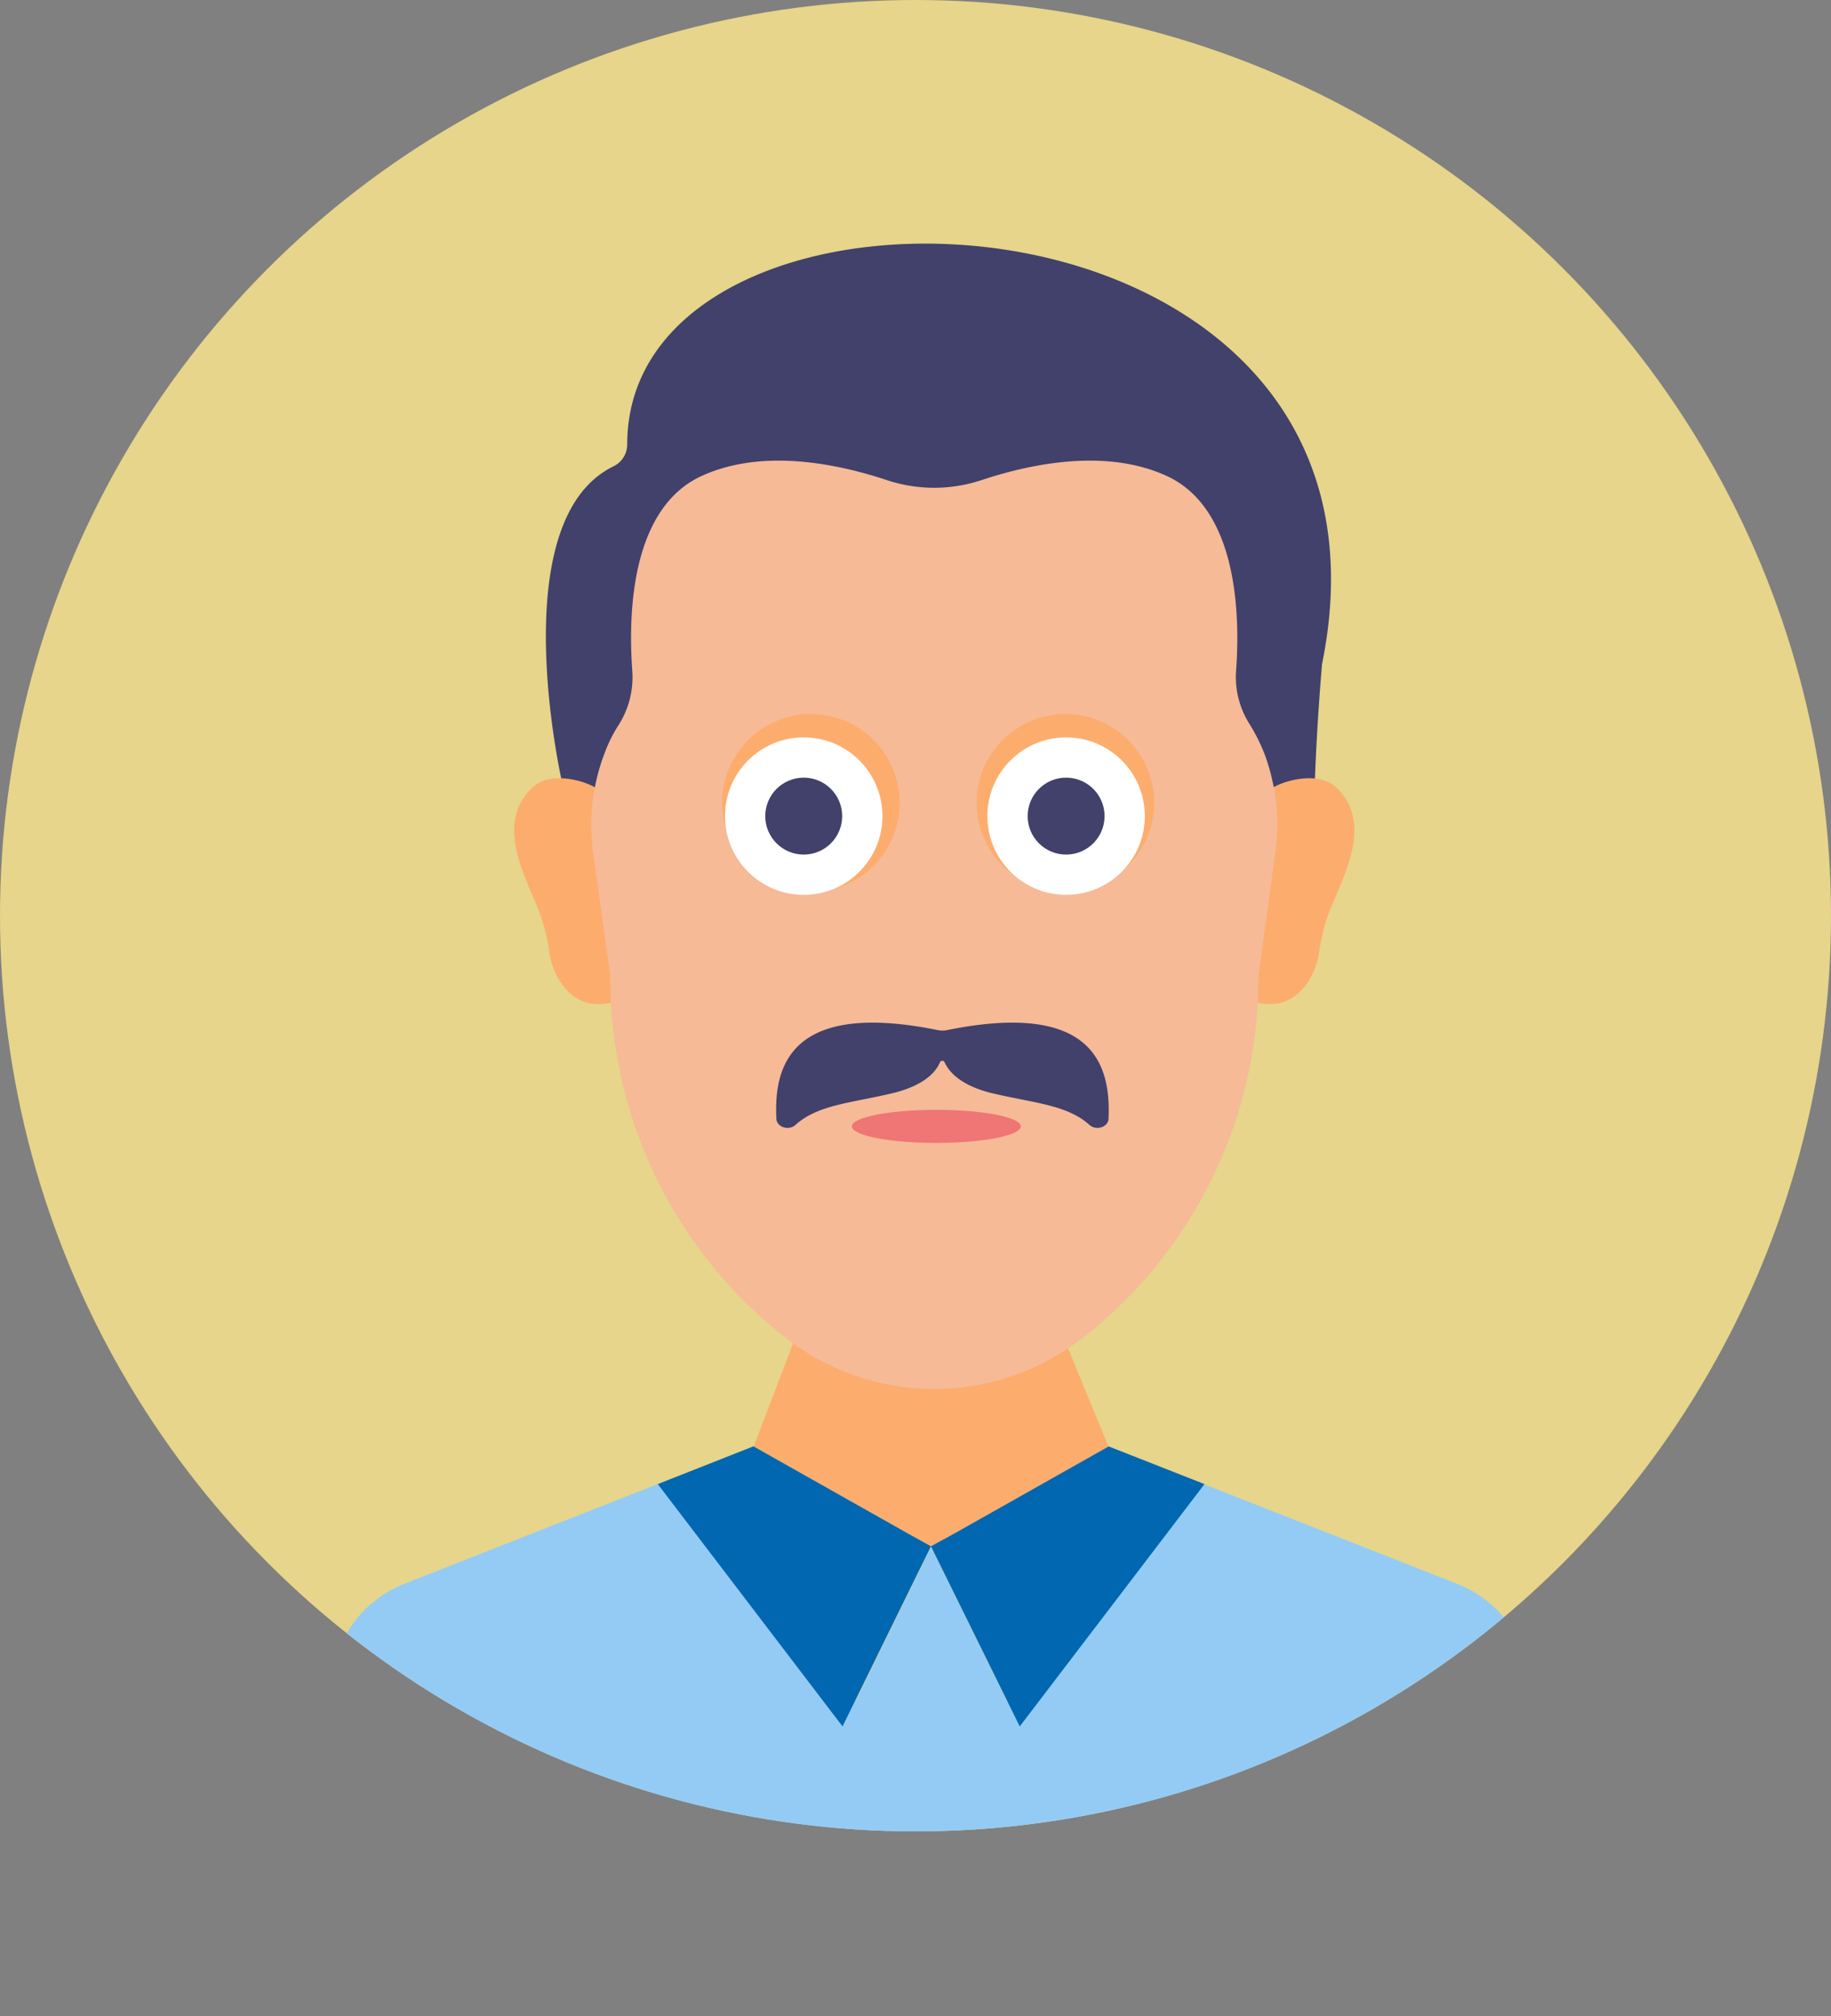
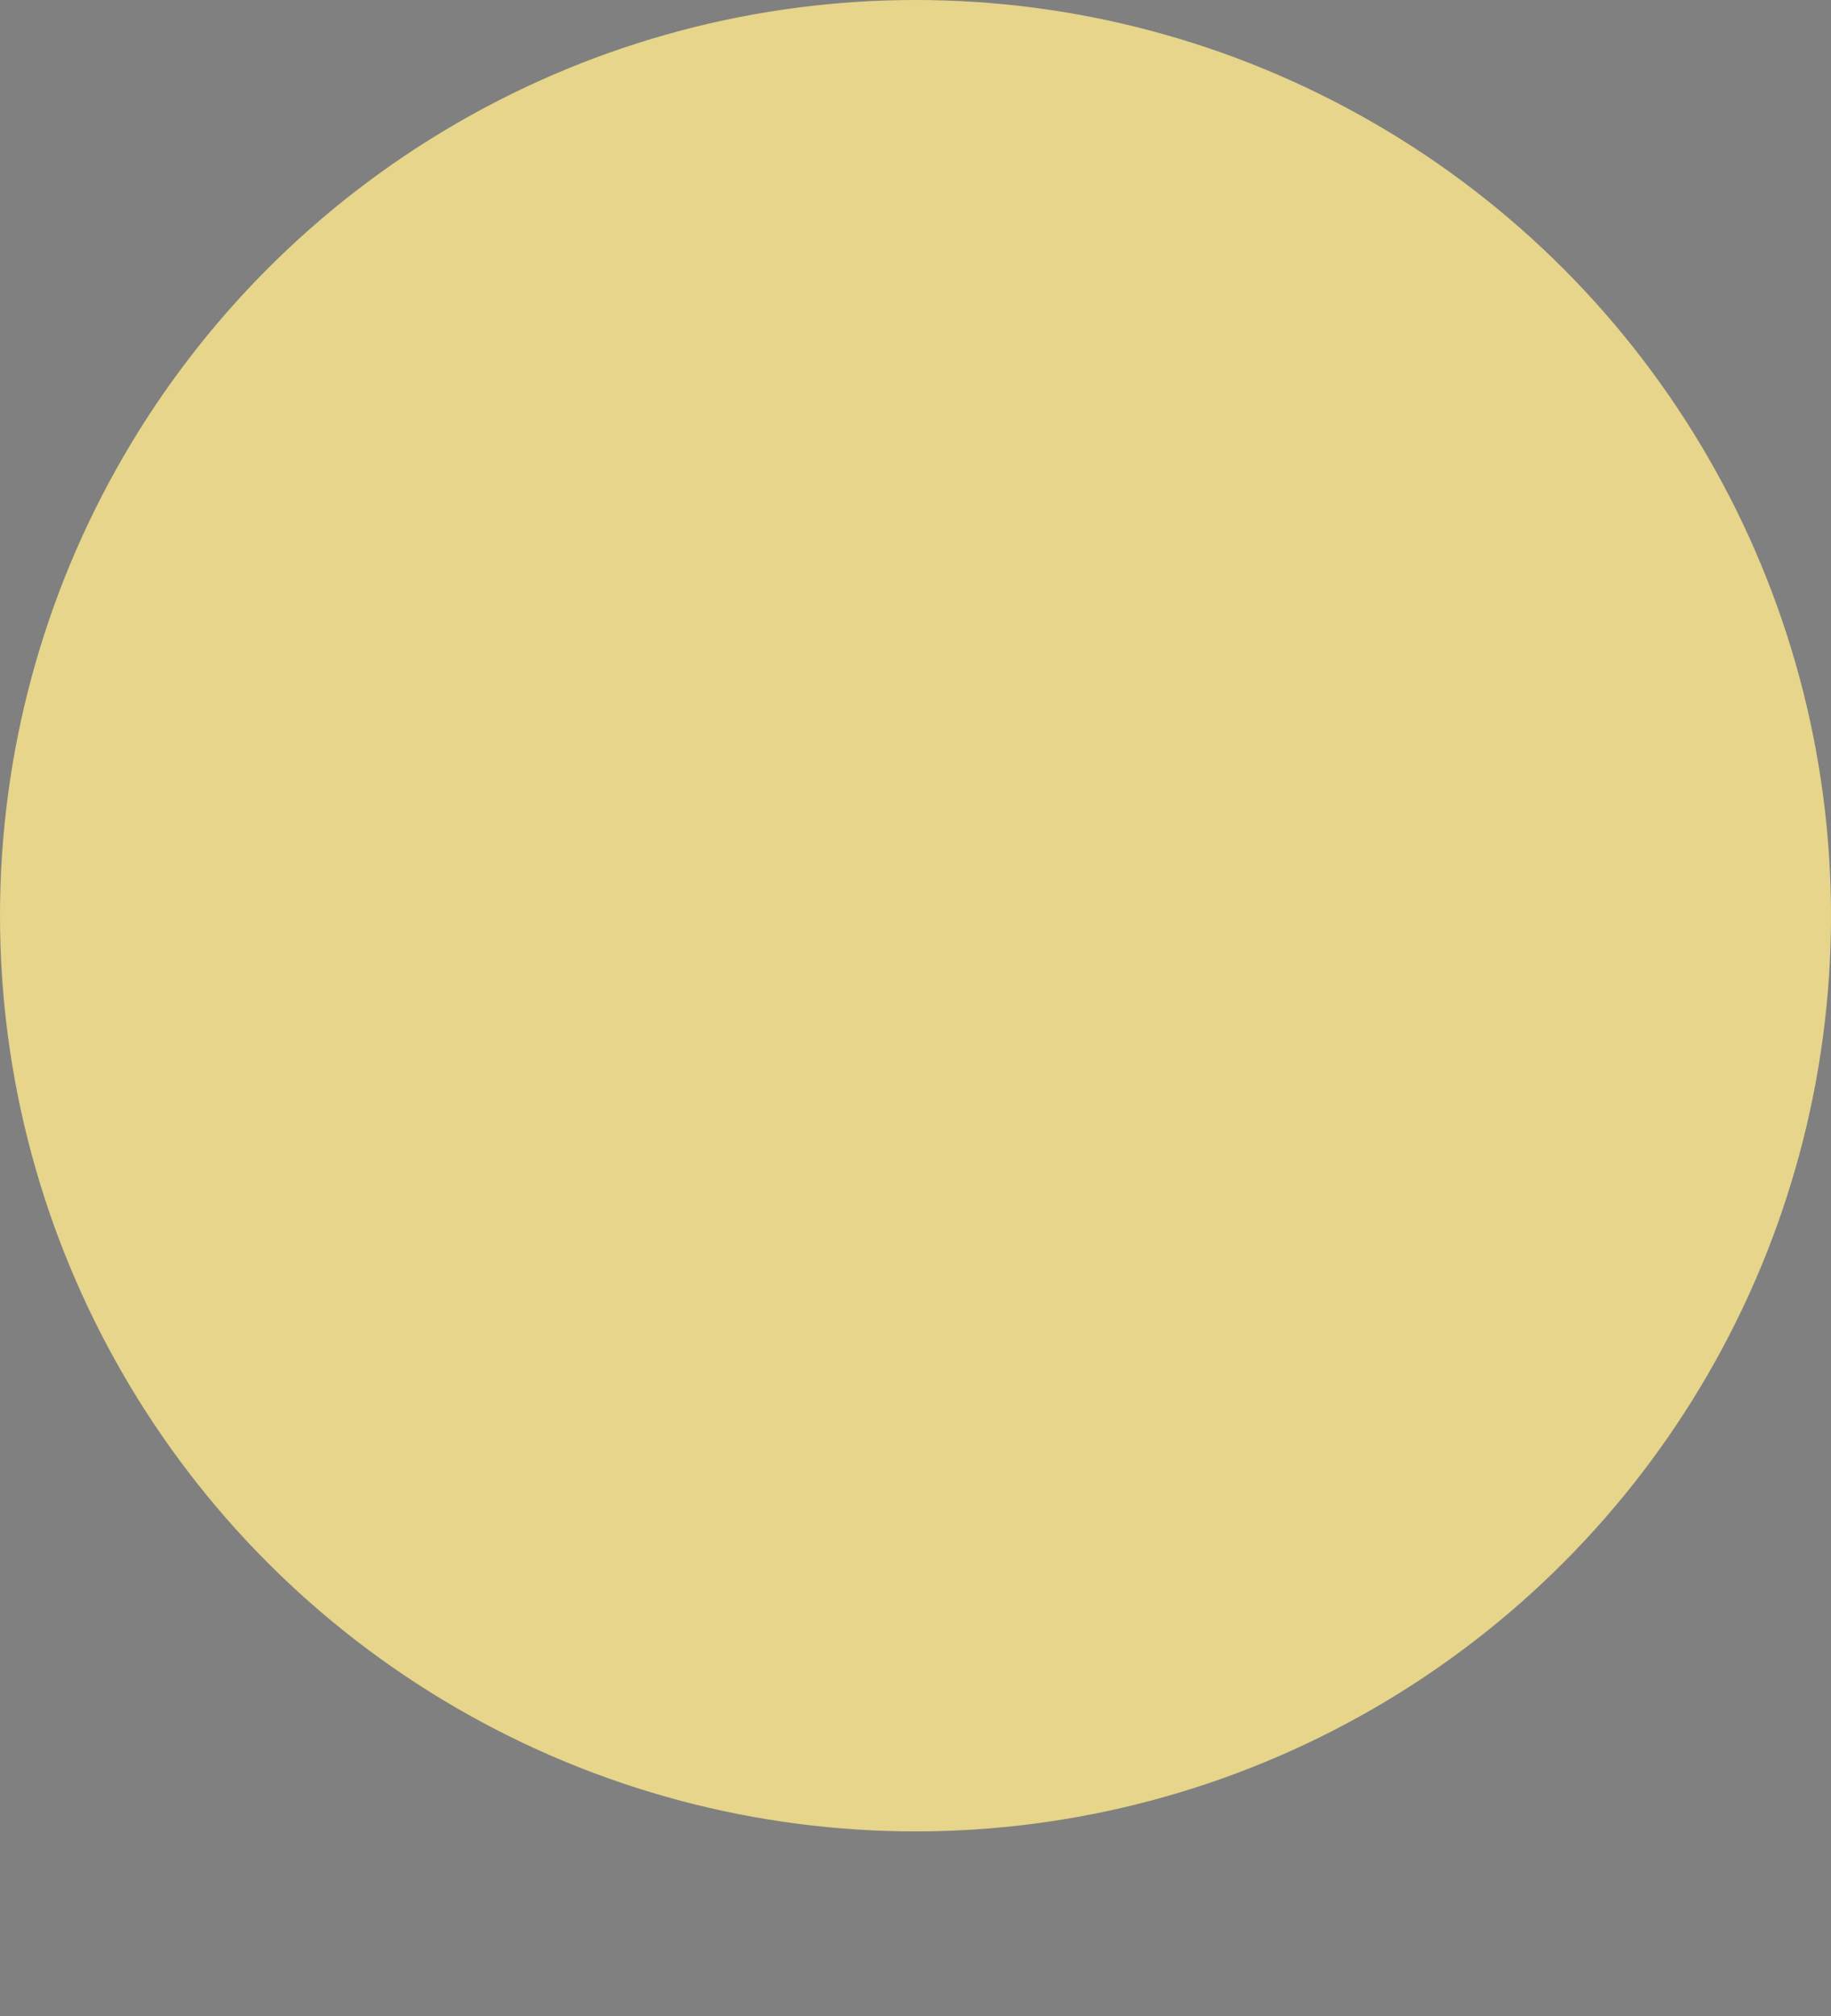
<svg xmlns="http://www.w3.org/2000/svg" viewBox="0 0 509.4 560.8">
  <rect x="0" y="0" width="509.4" height="560.8" fill="#808080" stroke="none" />
  <defs>
    <clipPath id="a">
-       <circle cx="254.7" cy="254.7" r="254.7" style="fill:none" />
-     </clipPath>
+       </clipPath>
  </defs>
  <title>5</title>
  <circle cx="254.7" cy="254.7" r="254.7" style="fill:#e6d58a" />
  <g style="clip-path:url(#a)">
    <path d="M426,470.6v90.2H92.1V470.6a32.2,32.2,0,0,1,20.5-30.1L183,412.8l55,60.4,17.2-35.1h0l3.8-7.9,3.9,7.9,17.3,35.2,54.9-60.4,70.4,27.7A32.5,32.5,0,0,1,426,470.6" style="fill:#93cbf5" />
-     <polyline points="308.3 402.4 308.4 402.4 295.2 370.3 222 370.1 209.7 402.3 209.8 402.4 252.7 426.6 259 430.2 265.4 426.6 308.3 402.4" style="fill:#fcad6d" />
    <polygon points="335.1 412.8 283.7 480.2 259 430.1 265.4 426.6 308.3 402.4 308.4 402.4 308.4 402.3 335.1 412.8 335.1 412.8" style="fill:#0067b0" />
    <polygon points="183 412.8 234.4 480.2 259 430.1 252.7 426.6 209.8 402.4 209.6 402.3 183 412.8 183 412.8" style="fill:#0067b0" />
    <path d="M174.5,123.5a6.8,6.8,0,0,1-3.8,6.2c-31.1,15.1-14.3,88-14.3,88a38.3,38.3,0,0,1,10.6,2.7,51.8,51.8,0,0,1,3-10.9,39.9,39.9,0,0,1,4-8,24.7,24.7,0,0,0,3.7-15c-1.1-15.2-2.4-43.4,17.7-52.4,17-7.7,37.9-3.2,51.2,1.2a41.8,41.8,0,0,0,26.6,0c13.3-4.4,34.2-8.9,51.2-1.2,20,9,18.8,37,17.7,52.3a25.1,25.1,0,0,0,3.8,15.1,52.3,52.3,0,0,1,4.1,8.2,58.2,58.2,0,0,1,2.8,10.7c3.1-1.5,9.3-3.1,13-2.6.5-15.9,2-33.1,2-33.1C396.1,45.9,174.7,37.5,174.5,123.5Z" style="fill:#41416b" />
-     <path d="M371.6,218.9c-4.7-4.3-14-2.1-18,.5a57.7,57.7,0,0,1,.2,16.6l-4.7,34.5c0,2.7-.1,5.5-.3,8.1,11.5,3.5,17.3-6.8,18.2-13.9a57.1,57.1,0,0,1,2.1-9.1c3.1-9.5,14.1-26,2.5-36.7Z" style="fill:#fcad6d" />
    <path d="M148.3,218.9c4.6-4.3,13.9-2.1,17.9.5A57.7,57.7,0,0,0,166,236l4.8,34.5c0,2.7.1,5.5.2,8.1-11.5,3.5-17.3-6.8-18.2-13.9a48,48,0,0,0-2.1-9.1c-3-9.5-14.1-26-2.4-36.7Z" style="fill:#fcad6d" />
    <path d="M351.8,209.7a52.3,52.3,0,0,0-4.1-8.2,24.4,24.4,0,0,1-3.8-15.1c1.1-15.3.5-45.1-19.5-54.1-17-7.7-37.9-3.2-51.2,1.2a41.8,41.8,0,0,1-26.6,0c-13.3-4.4-34.2-8.9-51.2-1.2-20.1,9-20.6,39-19.5,54.2a24.7,24.7,0,0,1-3.7,15,39.9,39.9,0,0,0-4,8A56,56,0,0,0,165,237l4.8,34.5a126.7,126.7,0,0,0,48.9,100.7,67.2,67.2,0,0,0,82.4,0,126.8,126.8,0,0,0,49-100.7l4.7-34.5a56.4,56.4,0,0,0-3-27.3Z" style="fill:#f6ba97" />
-     <path d="M263.6,286.5a6.6,6.6,0,0,1-2.8,0c-41.6-8.4-45.5,10.8-44.8,24.7.1,2.3,3.4,3.4,5.3,1.7,6.3-5.7,15.7-6.1,27.3-8.9,8.4-2.1,11.7-5.7,12.9-8.5a.7.7,0,0,1,1.3,0c1.3,2.8,4.6,6.4,12.9,8.5,11.6,2.8,21.1,3.2,27.4,8.9,1.9,1.7,5.2.6,5.3-1.7.6-13.9-3.2-33.1-44.8-24.7Z" style="fill:#41416b" />
    <circle cx="296.4" cy="223.3" r="24.7" style="fill:#fcad6d" />
    <circle cx="296.6" cy="227" r="21.9" style="fill:#fff" />
    <circle cx="296.6" cy="227" r="10.7" style="fill:#41416b" />
    <circle cx="225.6" cy="223.3" r="24.7" style="fill:#fcad6d" />
    <circle cx="223.6" cy="227" r="21.9" style="fill:#fff" />
    <circle cx="223.6" cy="227" r="10.7" style="fill:#41416b" />
    <ellipse cx="260.5" cy="313.3" rx="23.5" ry="4.6" style="fill:#f07575" />
  </g>
</svg>